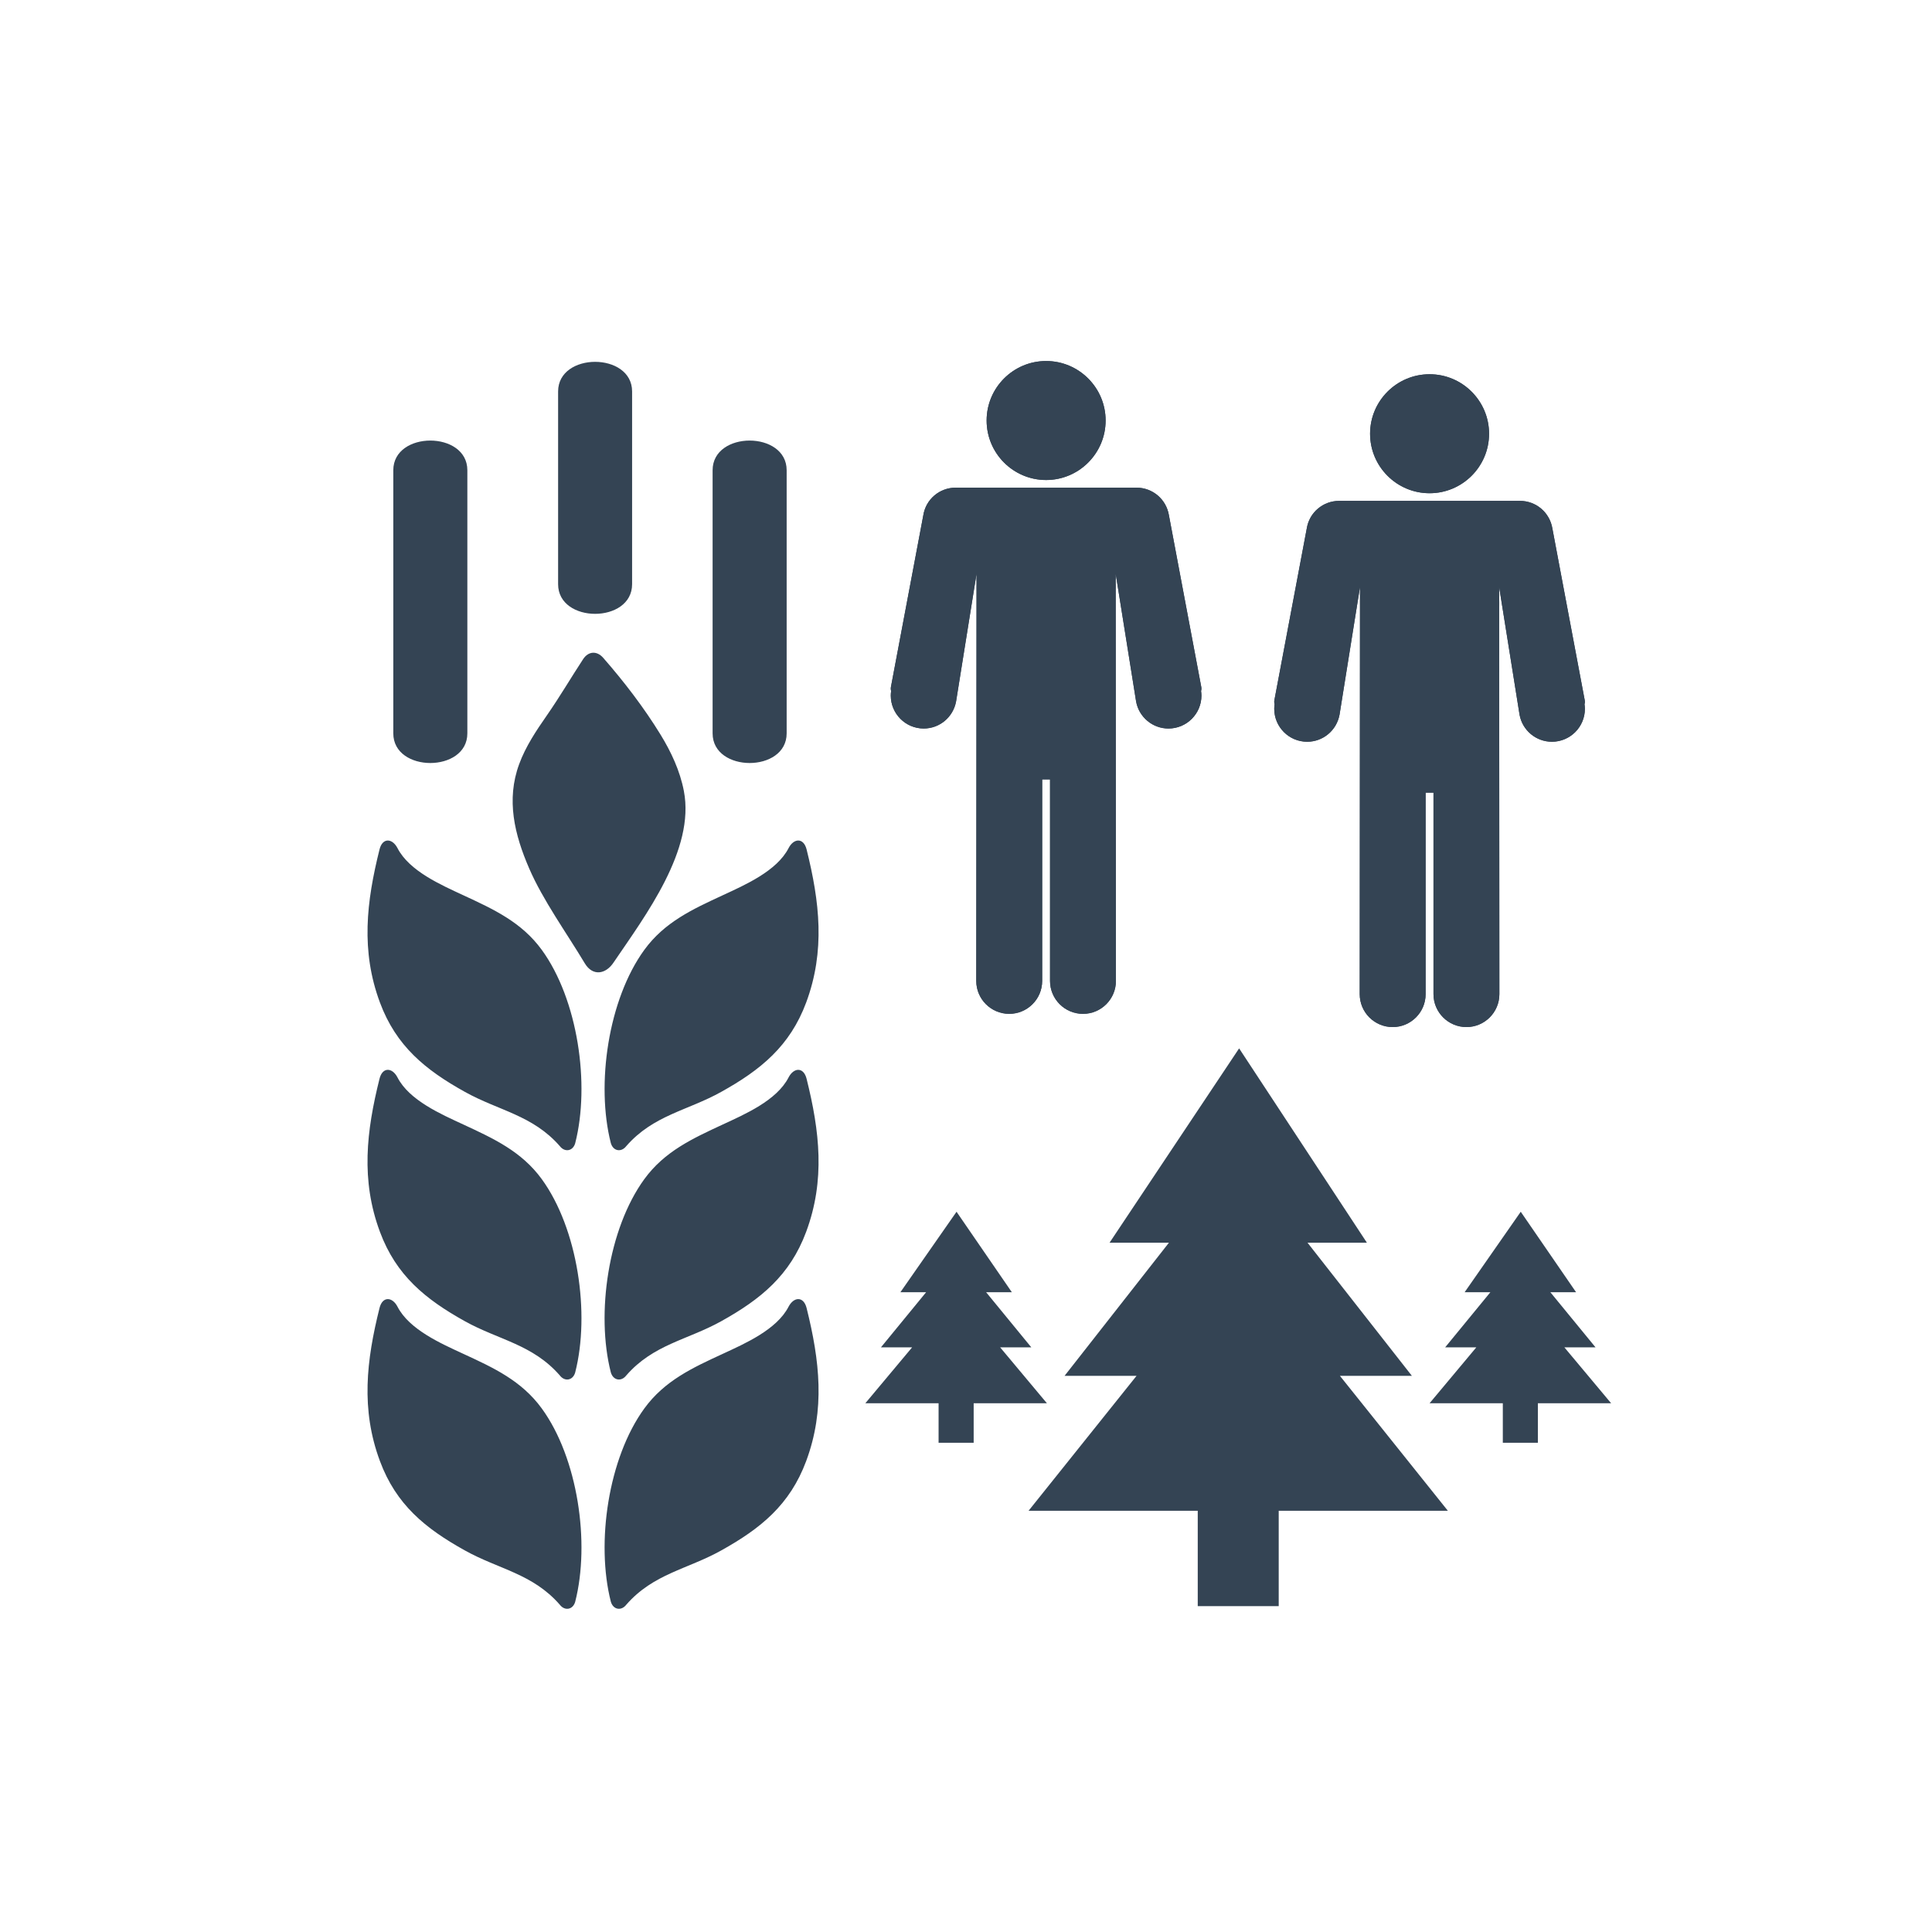
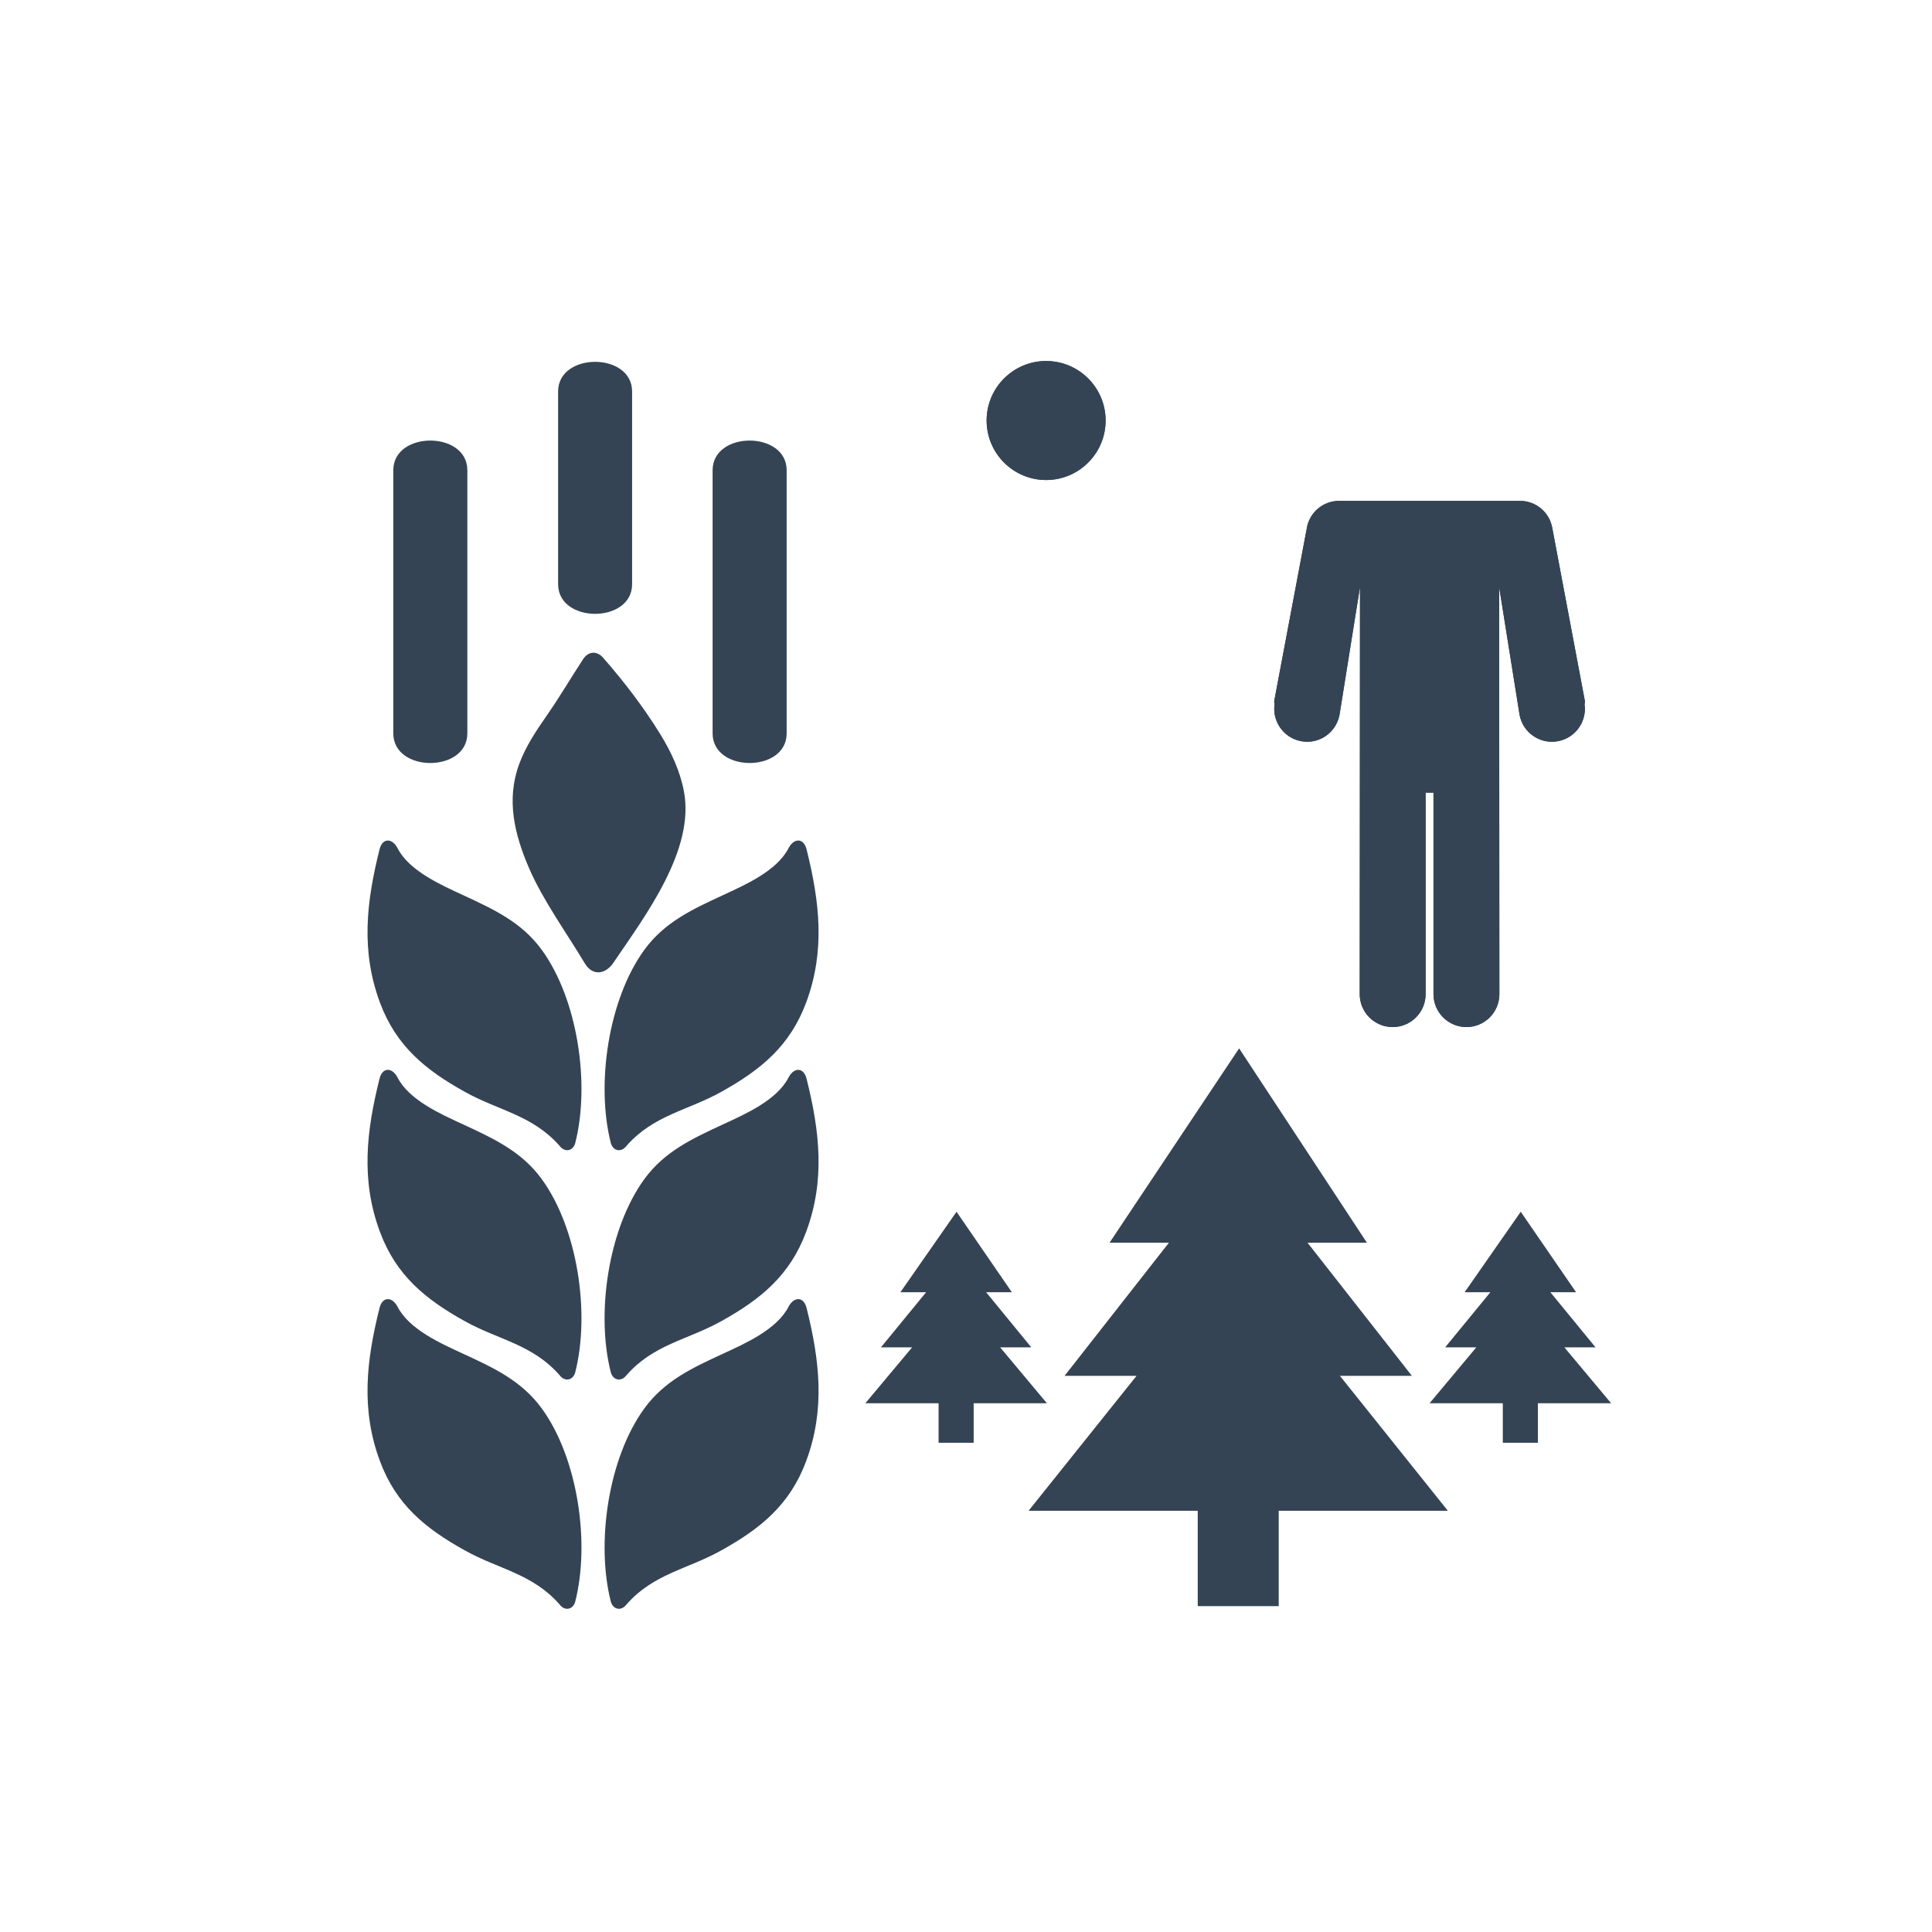
<svg xmlns="http://www.w3.org/2000/svg" xmlns:xlink="http://www.w3.org/1999/xlink" version="1.1" id="Layer_1" x="0px" y="0px" width="200px" height="200px" viewBox="0 0 200 200" enable-background="new 0 0 200 200" xml:space="preserve">
  <path fill="#344454" d="M81.434,75.918c0,4.094-7.665,4.09-7.665,0V48.681c0-4.098,7.665-4.098,7.665,0V75.918z M65.435,60.475  c0,4.093-7.66,4.093-7.66,0V40.525c0-4.09,7.66-4.09,7.66,0V60.475z M64.831,166.121c2.809-3.218,6.343-3.669,9.826-5.617  c4.107-2.282,7.12-4.745,8.795-9.246c1.995-5.359,1.398-10.427,0.048-15.847c-0.312-1.252-1.329-1.172-1.866-0.146  c-1.221,2.378-4.507,3.815-6.824,4.888c-3.117,1.438-6.018,2.775-8.107,5.647c-3.736,5.126-5.025,13.921-3.469,20.006  C63.48,166.651,64.321,166.783,64.831,166.121 M64.831,142.385c-0.51,0.665-1.351,0.532-1.598-0.314  c-1.557-6.087-0.268-14.878,3.469-20.011c2.09-2.87,4.99-4.199,8.107-5.647c2.317-1.072,5.604-2.5,6.824-4.878  c0.533-1.032,1.555-1.109,1.866,0.143c1.351,5.42,1.947,10.487-0.048,15.848c-1.675,4.497-4.69,6.967-8.795,9.25  C71.161,138.718,67.64,139.165,64.831,142.385 M64.831,118.646c2.809-3.215,6.33-3.663,9.826-5.613  c4.104-2.279,7.12-4.753,8.795-9.244c1.995-5.365,1.398-10.428,0.048-15.851c-0.312-1.251-1.333-1.173-1.866-0.142  c-1.221,2.378-4.507,3.809-6.824,4.885c-3.117,1.444-6.018,2.774-8.107,5.644c-3.736,5.129-5.025,13.925-3.469,20.011  C63.48,119.18,64.321,119.309,64.831,118.646 M57.952,166.121c0.508,0.662,1.35,0.53,1.591-0.299  c1.563-6.102,0.274-14.896-3.461-20.022c-2.092-2.872-4.989-4.209-8.109-5.647c-2.313-1.072-5.604-2.51-6.825-4.888  c-0.533-1.025-1.554-1.105-1.861,0.146c-1.354,5.42-1.951,10.487,0.047,15.847c1.672,4.501,4.69,6.964,8.795,9.246  C51.626,162.455,55.144,162.899,57.952,166.121 M57.952,142.385c-2.809-3.22-6.326-3.667-9.824-5.61  c-4.104-2.283-7.123-4.753-8.795-9.25c-1.998-5.36-1.401-10.428-0.047-15.848c0.308-1.252,1.328-1.175,1.861-0.143  c1.222,2.378,4.512,3.806,6.825,4.878c3.12,1.448,6.018,2.777,8.109,5.647c3.735,5.133,5.024,13.924,3.461,20.026  C59.302,142.917,58.46,143.05,57.952,142.385 M57.952,118.646c0.508,0.662,1.35,0.533,1.591-0.294  c1.563-6.103,0.274-14.898-3.461-20.027c-2.092-2.869-4.989-4.199-8.109-5.644c-2.313-1.076-5.604-2.507-6.825-4.885  c-0.533-1.031-1.554-1.109-1.861,0.142c-1.354,5.423-1.951,10.485,0.047,15.851c1.672,4.491,4.69,6.965,8.795,9.244  C51.626,114.983,55.144,115.432,57.952,118.646 M54.78,89.9c-1.517-3.504-2.398-7.1-1.035-10.801  c0.672-1.834,1.781-3.484,2.885-5.07c1.354-1.954,2.461-3.851,3.73-5.788c0.539-0.831,1.421-0.897,2.076-0.152  c2.143,2.446,4.229,5.163,5.938,7.951c1.103,1.794,2.021,3.762,2.419,5.841c1.174,6.072-3.959,12.874-7.26,17.733  c-0.807,1.242-2.177,1.492-3.004,0.096C58.649,96.571,56.208,93.2,54.78,89.9 M48.38,75.918c0,4.09-7.666,4.094-7.666,0V48.681  c0-4.098,7.666-4.098,7.666,0V75.918z" />
  <polygon fill="#344454" points="128.273,108.527 114.861,128.644 121.008,128.644 110.204,142.425 117.657,142.425 106.481,156.39   106.481,156.396 123.99,156.396 123.99,166.266 132.372,166.266 132.372,156.396 149.883,156.396 138.706,142.425 146.157,142.425   135.354,128.644 141.5,128.644 " />
  <polygon fill="#344454" points="93.209,133.771 95.872,133.771 91.193,139.479 94.42,139.479 89.58,145.264 89.58,145.265   97.162,145.265 97.162,149.354 100.794,149.354 100.794,145.265 108.376,145.265 103.536,139.479 106.762,139.479 102.083,133.771   104.746,133.771 99.02,125.44 " />
  <polygon fill="#344454" points="151.618,133.771 154.282,133.771 149.6,139.479 152.826,139.479 147.989,145.264 147.989,145.265   155.571,145.265 155.571,149.354 159.201,149.354 159.201,145.265 166.784,145.265 161.945,139.479 165.171,139.479   160.493,133.771 163.155,133.771 157.427,125.44 " />
  <g>
    <defs>
-       <path id="SVGID_1_" d="M98.937,50.482c-1.678,0-3.092,1.206-3.354,2.846l-3.354,17.784c-0.026,0.144-0.018,0.286,0.021,0.417    c-0.022,0.164-0.036,0.319-0.036,0.478c0,1.878,1.528,3.409,3.408,3.409c1.646,0,3.054-1.175,3.353-2.812l2.116-13.21    l-0.028,42.15c0,1.881,1.528,3.409,3.412,3.409c1.881,0,3.41-1.529,3.41-3.409V80.683h0.814v20.862c0,1.881,1.53,3.409,3.41,3.409    c1.884,0,3.411-1.529,3.411-3.41l-0.024-42.149l2.114,13.229c0.297,1.618,1.705,2.793,3.352,2.793    c1.882,0,3.411-1.531,3.411-3.409c-0.003-0.159-0.014-0.317-0.04-0.478c0.042-0.131,0.052-0.274,0.022-0.417l-3.347-17.764    c-0.271-1.661-1.682-2.866-3.361-2.866H98.937z" />
-     </defs>
+       </defs>
    <use xlink:href="#SVGID_1_" overflow="visible" fill="#344454" />
    <clipPath id="SVGID_2_">
      <use xlink:href="#SVGID_1_" overflow="visible" />
    </clipPath>
    <rect x="92.202" y="50.48" clip-path="url(#SVGID_2_)" fill="#344454" width="32.18" height="54.475" />
  </g>
  <g>
    <defs>
      <path id="SVGID_3_" d="M102.135,43.531c0,3.399,2.76,6.16,6.158,6.16c3.396,0,6.16-2.761,6.16-6.16    c0-3.396-2.765-6.158-6.16-6.158C104.895,37.373,102.135,40.135,102.135,43.531" />
    </defs>
    <use xlink:href="#SVGID_3_" overflow="visible" fill="#344454" />
    <clipPath id="SVGID_4_">
      <use xlink:href="#SVGID_3_" overflow="visible" />
    </clipPath>
    <rect x="102.135" y="37.373" clip-path="url(#SVGID_4_)" fill="#344454" width="12.318" height="12.318" />
  </g>
  <g>
    <defs>
      <path id="SVGID_5_" d="M138.632,51.851c-1.678,0-3.092,1.206-3.354,2.846l-3.354,17.784c-0.026,0.144-0.018,0.286,0.021,0.417    c-0.022,0.164-0.036,0.319-0.036,0.479c0,1.878,1.528,3.409,3.408,3.409c1.646,0,3.054-1.175,3.353-2.812l2.116-13.211    l-0.028,42.15c0,1.881,1.528,3.409,3.412,3.409c1.881,0,3.41-1.529,3.41-3.409V82.051h0.814v20.862c0,1.881,1.53,3.409,3.41,3.409    c1.884,0,3.411-1.529,3.411-3.41l-0.024-42.149l2.114,13.229c0.297,1.619,1.705,2.794,3.352,2.794    c1.882,0,3.411-1.531,3.411-3.409c-0.003-0.159-0.014-0.316-0.04-0.479c0.042-0.131,0.052-0.273,0.022-0.417l-3.347-17.764    c-0.271-1.661-1.682-2.866-3.361-2.866H138.632z" />
    </defs>
    <use xlink:href="#SVGID_5_" overflow="visible" fill="#344454" />
    <clipPath id="SVGID_6_">
      <use xlink:href="#SVGID_5_" overflow="visible" />
    </clipPath>
    <rect x="131.897" y="51.849" clip-path="url(#SVGID_6_)" fill="#344454" width="32.18" height="54.475" />
  </g>
  <g>
    <defs>
-       <path id="SVGID_7_" d="M141.83,44.899c0,3.399,2.76,6.16,6.158,6.16c3.396,0,6.16-2.761,6.16-6.16c0-3.396-2.765-6.158-6.16-6.158    C144.59,38.741,141.83,41.503,141.83,44.899" />
-     </defs>
+       </defs>
    <use xlink:href="#SVGID_7_" overflow="visible" fill="#344454" />
    <clipPath id="SVGID_8_">
      <use xlink:href="#SVGID_7_" overflow="visible" />
    </clipPath>
    <rect x="141.83" y="38.741" clip-path="url(#SVGID_8_)" fill="#344454" width="12.318" height="12.318" />
  </g>
</svg>